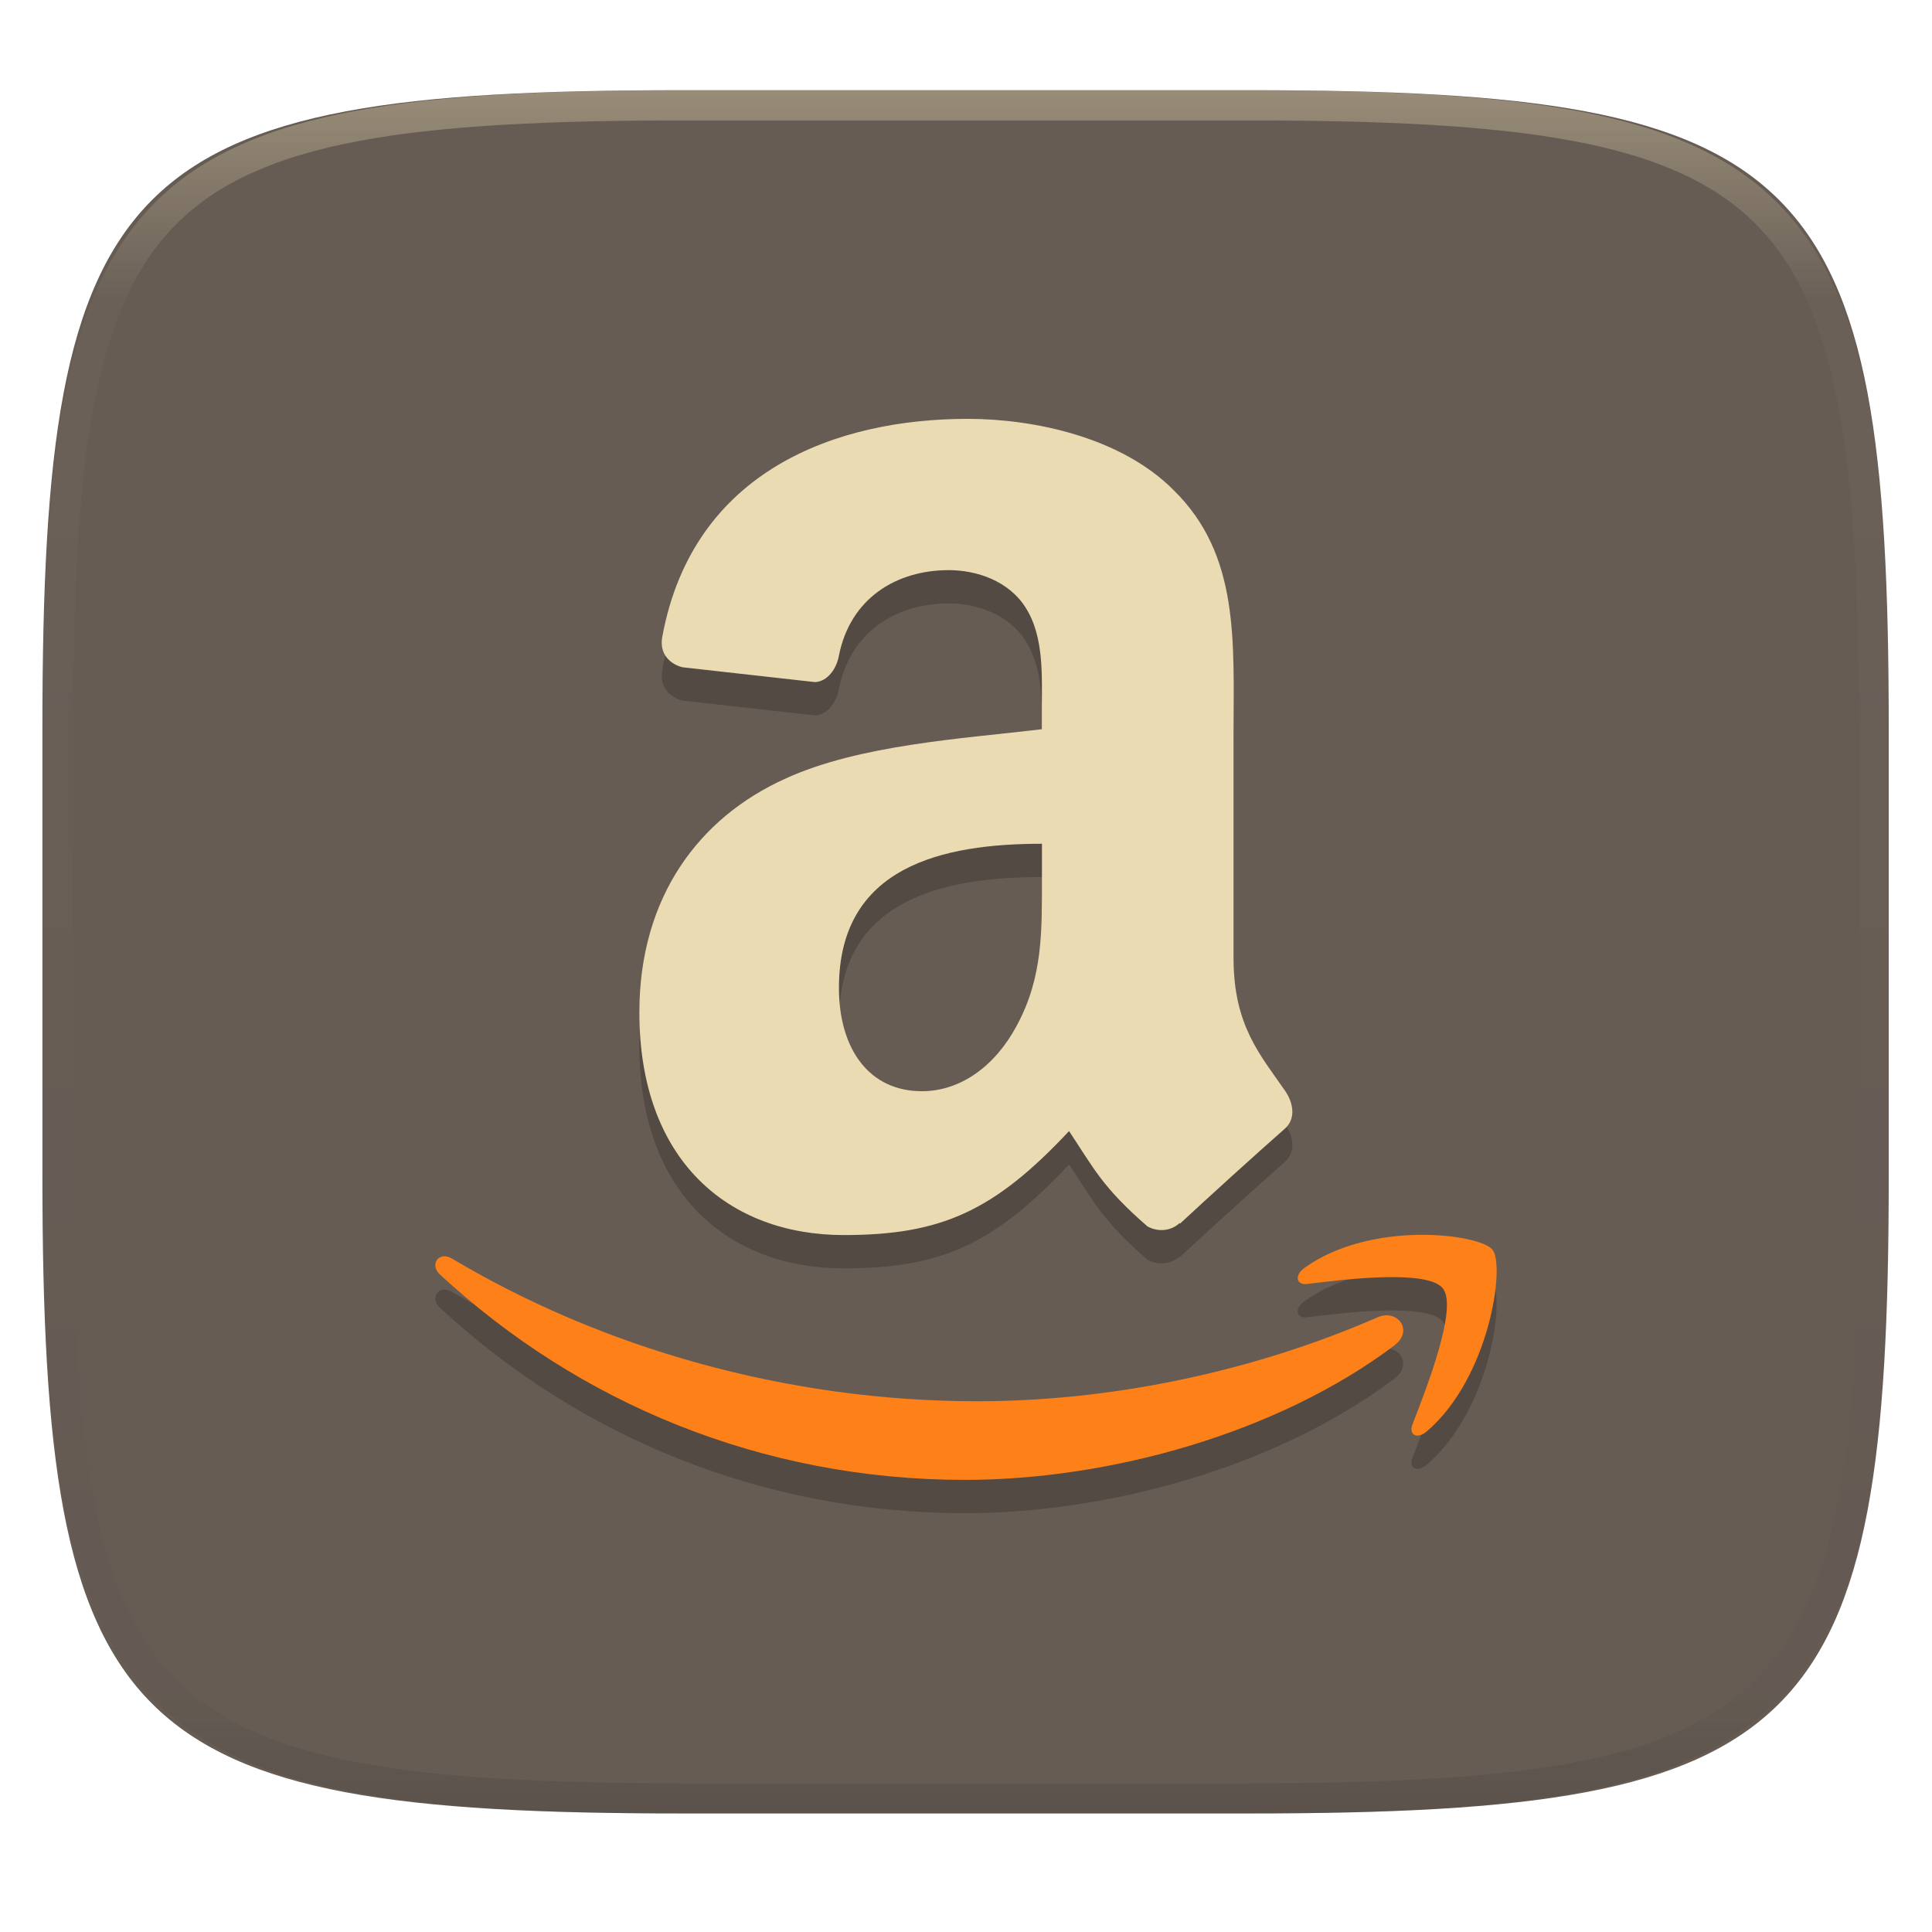
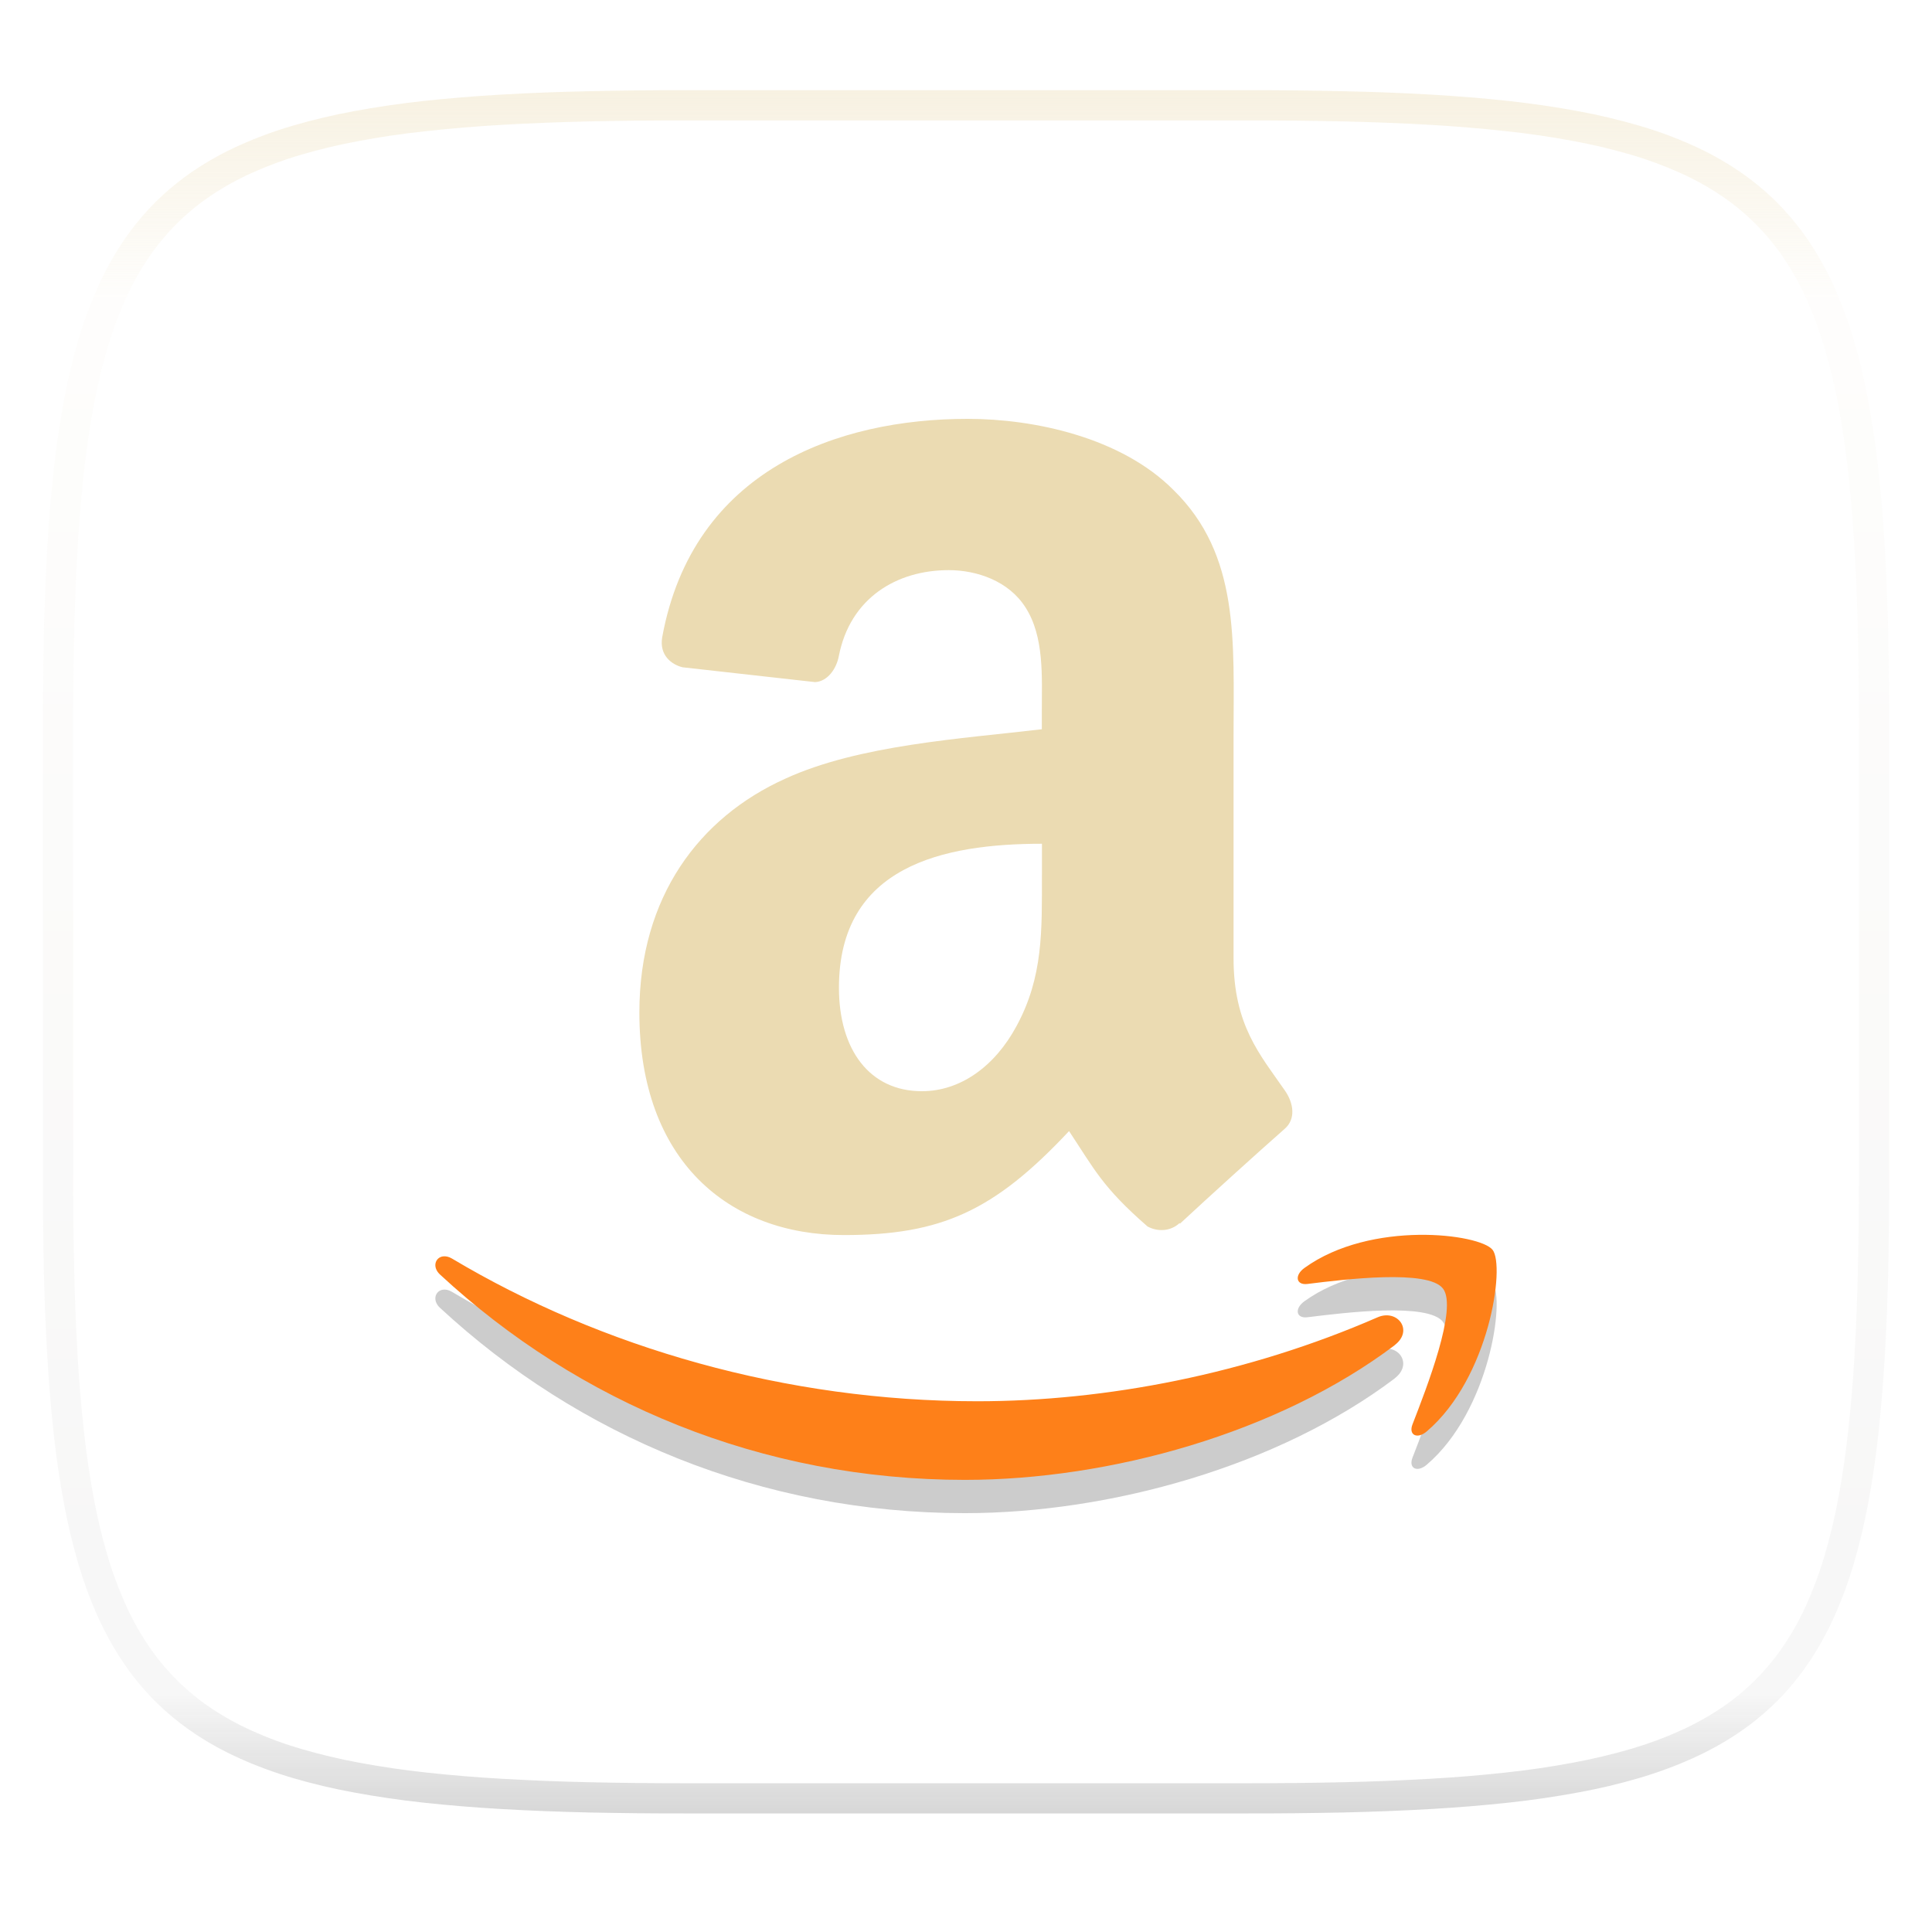
<svg xmlns="http://www.w3.org/2000/svg" style="isolation:isolate" width="256" height="256" viewBox="0 0 256 256">
  <g filter="url(#uxmryrJCAjAKIjbrLoDd7V46FZXyh5h6)">
-     <path fill="#665c54" d="M 165.628 11.952 C 239.684 11.952 250.267 22.509 250.267 96.495 L 250.267 155.746 C 250.267 229.733 239.684 240.29 165.628 240.29 L 90.259 240.29 C 16.203 240.29 5.619 229.733 5.619 155.746 L 5.619 96.495 C 5.619 22.509 16.203 11.952 90.259 11.952 L 165.628 11.952 Z" />
-   </g>
+     </g>
  <g opacity=".4">
    <linearGradient id="_lgradient_85" x1=".517" x2=".517" y1="0" y2="1" gradientTransform="matrix(244.65,0,0,228.34,5.68,11.95)" gradientUnits="userSpaceOnUse">
      <stop offset="0%" style="stop-color:#ebdbb2" />
      <stop offset="12.5%" stop-opacity=".098" style="stop-color:#ebdbb2" />
      <stop offset="92.5%" stop-opacity=".098" style="stop-color:#282828" />
      <stop offset="100%" stop-opacity=".498" style="stop-color:#282828" />
    </linearGradient>
    <path fill="url(#_lgradient_85)" fill-rule="evenodd" d="M 165.068 11.951 C 169.396 11.941 173.724 11.991 178.052 12.089 C 181.927 12.167 185.803 12.315 189.678 12.541 C 193.131 12.737 196.583 13.022 200.026 13.395 C 203.085 13.73 206.144 14.181 209.174 14.741 C 211.889 15.243 214.574 15.881 217.22 16.657 C 219.62 17.355 221.971 18.219 224.243 19.241 C 226.358 20.184 228.384 21.304 230.302 22.591 C 232.142 23.829 233.863 25.244 235.437 26.806 C 237.001 28.378 238.417 30.088 239.656 31.925 C 240.945 33.841 242.066 35.865 243.02 37.967 C 244.043 40.247 244.909 42.585 245.617 44.972 C 246.394 47.615 247.034 50.297 247.535 53.009 C 248.096 56.035 248.548 59.081 248.883 62.136 C 249.257 65.575 249.542 69.014 249.739 72.462 C 249.965 76.323 250.112 80.194 250.201 84.055 C 250.289 88.378 250.339 92.701 250.329 97.014 L 250.329 155.226 C 250.339 159.549 250.289 163.862 250.201 168.185 C 250.112 172.056 249.965 175.917 249.739 179.778 C 249.542 183.226 249.257 186.675 248.883 190.104 C 248.548 193.159 248.096 196.215 247.535 199.241 C 247.034 201.943 246.394 204.625 245.617 207.268 C 244.909 209.655 244.043 212.003 243.02 214.273 C 242.066 216.385 240.945 218.399 239.656 220.315 C 238.417 222.152 237.001 223.872 235.437 225.434 C 233.863 226.996 232.142 228.411 230.302 229.649 C 228.384 230.936 226.358 232.056 224.243 232.999 C 221.971 234.021 219.62 234.885 217.22 235.593 C 214.574 236.369 211.889 237.007 209.174 237.499 C 206.144 238.068 203.085 238.51 200.026 238.845 C 196.583 239.218 193.131 239.503 189.678 239.699 C 185.803 239.925 181.927 240.073 178.052 240.161 C 173.724 240.249 169.396 240.299 165.068 240.289 L 90.942 240.289 C 86.614 240.299 82.286 240.249 77.958 240.161 C 74.083 240.073 70.207 239.925 66.332 239.699 C 62.879 239.503 59.427 239.218 55.984 238.845 C 52.925 238.51 49.866 238.068 46.836 237.499 C 44.121 237.007 41.436 236.369 38.79 235.593 C 36.39 234.885 34.039 234.021 31.767 232.999 C 29.652 232.056 27.626 230.936 25.708 229.649 C 23.868 228.411 22.147 226.996 20.573 225.434 C 19.009 223.872 17.593 222.152 16.354 220.315 C 15.065 218.399 13.944 216.385 12.99 214.273 C 11.967 212.003 11.101 209.655 10.393 207.268 C 9.616 204.625 8.976 201.943 8.475 199.241 C 7.914 196.215 7.462 193.159 7.127 190.104 C 6.753 186.675 6.468 183.226 6.271 179.778 C 6.045 175.917 5.898 172.056 5.809 168.185 C 5.721 163.862 5.671 159.549 5.681 155.226 L 5.681 97.014 C 5.671 92.701 5.721 88.378 5.809 84.055 C 5.898 80.194 6.045 76.323 6.271 72.462 C 6.468 69.014 6.753 65.575 7.127 62.136 C 7.462 59.081 7.914 56.035 8.475 53.009 C 8.976 50.297 9.616 47.615 10.393 44.972 C 11.101 42.585 11.967 40.247 12.99 37.967 C 13.944 35.865 15.065 33.841 16.354 31.925 C 17.593 30.088 19.009 28.378 20.573 26.806 C 22.147 25.244 23.868 23.829 25.708 22.591 C 27.626 21.304 29.652 20.184 31.767 19.241 C 34.039 18.219 36.39 17.355 38.79 16.657 C 41.436 15.881 44.121 15.243 46.836 14.741 C 49.866 14.181 52.925 13.73 55.984 13.395 C 59.427 13.022 62.879 12.737 66.332 12.541 C 70.207 12.315 74.083 12.167 77.958 12.089 C 82.286 11.991 86.614 11.941 90.942 11.951 L 165.068 11.951 Z M 165.078 15.96 C 169.376 15.95 173.675 15.999 177.973 16.087 C 181.8 16.176 185.626 16.323 189.452 16.539 C 192.836 16.736 196.219 17.011 199.583 17.384 C 202.554 17.699 205.515 18.131 208.446 18.681 C 211.023 19.153 213.58 19.762 216.099 20.499 C 218.322 21.147 220.495 21.953 222.6 22.896 C 224.509 23.751 226.338 24.763 228.069 25.922 C 229.692 27.013 231.207 28.26 232.594 29.646 C 233.981 31.031 235.23 32.544 236.332 34.165 C 237.492 35.894 238.506 37.712 239.361 39.608 C 240.306 41.72 241.112 43.892 241.761 46.102 C 242.509 48.617 243.109 51.162 243.591 53.736 C 244.132 56.664 244.565 59.611 244.889 62.578 C 245.263 65.938 245.539 69.308 245.735 72.688 C 245.952 76.51 246.109 80.322 246.188 84.144 C 246.276 88.437 246.325 92.721 246.325 97.014 C 246.325 97.014 246.325 97.014 246.325 97.014 L 246.325 155.226 C 246.325 155.226 246.325 155.226 246.325 155.226 C 246.325 159.519 246.276 163.803 246.188 168.096 C 246.109 171.918 245.952 175.74 245.735 179.552 C 245.539 182.932 245.263 186.302 244.889 189.672 C 244.565 192.629 244.132 195.576 243.591 198.504 C 243.109 201.078 242.509 203.623 241.761 206.138 C 241.112 208.358 240.306 210.52 239.361 212.632 C 238.506 214.528 237.492 216.356 236.332 218.075 C 235.23 219.706 233.981 221.219 232.594 222.604 C 231.207 223.98 229.692 225.227 228.069 226.318 C 226.338 227.477 224.509 228.489 222.6 229.344 C 220.495 230.297 218.322 231.093 216.099 231.741 C 213.58 232.478 211.023 233.087 208.446 233.559 C 205.515 234.109 202.554 234.541 199.583 234.865 C 196.219 235.229 192.836 235.514 189.452 235.701 C 185.626 235.917 181.8 236.074 177.973 236.153 C 173.675 236.251 169.376 236.29 165.078 236.29 C 165.078 236.29 165.078 236.29 165.068 236.29 L 90.942 236.29 C 90.932 236.29 90.932 236.29 90.932 236.29 C 86.634 236.29 82.335 236.251 78.037 236.153 C 74.21 236.074 70.384 235.917 66.558 235.701 C 63.174 235.514 59.791 235.229 56.427 234.865 C 53.456 234.541 50.495 234.109 47.564 233.559 C 44.987 233.087 42.43 232.478 39.911 231.741 C 37.688 231.093 35.515 230.297 33.41 229.344 C 31.501 228.489 29.672 227.477 27.941 226.318 C 26.318 225.227 24.803 223.98 23.416 222.604 C 22.029 221.219 20.78 219.706 19.678 218.075 C 18.518 216.356 17.504 214.528 16.649 212.632 C 15.704 210.52 14.898 208.358 14.249 206.138 C 13.501 203.623 12.901 201.078 12.419 198.504 C 11.878 195.576 11.445 192.629 11.121 189.672 C 10.747 186.302 10.472 182.932 10.275 179.552 C 10.058 175.74 9.901 171.918 9.822 168.096 C 9.734 163.803 9.685 159.519 9.685 155.226 C 9.685 155.226 9.685 155.226 9.685 155.226 L 9.685 97.014 C 9.685 97.014 9.685 97.014 9.685 97.014 C 9.685 92.721 9.734 88.437 9.822 84.144 C 9.901 80.322 10.058 76.51 10.275 72.688 C 10.472 69.308 10.747 65.938 11.121 62.578 C 11.445 59.611 11.878 56.664 12.419 53.736 C 12.901 51.162 13.501 48.617 14.249 46.102 C 14.898 43.892 15.704 41.72 16.649 39.608 C 17.504 37.712 18.518 35.894 19.678 34.165 C 20.78 32.544 22.029 31.031 23.416 29.646 C 24.803 28.26 26.318 27.013 27.941 25.922 C 29.672 24.763 31.501 23.751 33.41 22.896 C 35.515 21.953 37.688 21.147 39.911 20.499 C 42.43 19.762 44.987 19.153 47.564 18.681 C 50.495 18.131 53.456 17.699 56.427 17.384 C 59.791 17.011 63.174 16.736 66.558 16.539 C 70.384 16.323 74.21 16.176 78.037 16.087 C 82.335 15.999 86.634 15.95 90.932 15.96 C 90.932 15.96 90.932 15.96 90.942 15.96 L 165.068 15.96 C 165.078 15.96 165.078 15.96 165.078 15.96 Z" />
  </g>
  <g>
    <g opacity=".2">
-       <path fill-rule="evenodd" d="M 138.059 120.309 C 138.059 127.703 138.248 133.852 134.678 140.403 C 131.806 145.726 127.241 149.003 122.151 149.003 C 115.201 149.003 111.165 143.47 111.165 135.292 C 111.165 119.152 124.985 116.214 138.064 116.214 L 138.064 120.314 M 156.318 166.458 C 155.134 167.578 153.403 167.664 152.051 166.923 C 146.052 161.704 144.97 159.275 141.655 154.288 C 131.723 164.895 124.709 168.064 111.819 168.064 C 96.587 168.064 84.72 158.242 84.72 138.569 C 84.72 123.208 92.687 112.731 104.008 107.614 C 113.815 103.092 127.548 102.291 138.047 101.042 L 138.047 98.592 C 138.047 94.091 138.387 88.769 135.872 84.88 C 133.654 81.391 129.43 79.958 125.709 79.958 C 118.802 79.958 112.651 83.658 111.153 91.328 C 110.834 93.037 109.655 94.708 108.005 94.795 L 90.448 92.831 C 88.971 92.474 87.343 91.225 87.743 88.861 C 91.8 66.636 111.029 59.912 128.224 59.912 C 137.035 59.912 148.55 62.362 155.485 69.335 C 164.297 77.935 163.453 89.407 163.453 101.896 L 163.453 131.391 C 163.453 140.267 166.958 144.151 170.279 148.949 C 171.442 150.642 171.696 152.708 170.236 153.979 C 166.536 157.235 159.97 163.19 156.356 166.55 L 156.291 166.485" />
-     </g>
+       </g>
    <g opacity=".2">
      <path fill-rule="evenodd" d="M 187.992 168.036 C 183.071 168.107 177.258 169.24 172.863 172.409 C 171.489 173.383 171.723 174.732 173.243 174.543 C 178.187 173.927 189.239 172.576 191.203 175.156 C 193.188 177.73 189.006 188.382 187.167 193.137 C 186.599 194.575 187.803 195.164 189.069 194.066 C 197.35 186.991 199.467 172.158 197.774 170.022 C 196.941 168.953 192.912 167.965 187.991 168.036 L 187.992 168.036 Z M 58.707 170.888 C 57.681 171.026 57.227 172.299 58.306 173.297 C 76.655 190.295 100.923 200.5 127.854 200.5 C 147.078 200.5 169.378 194.285 184.784 182.667 L 184.794 182.646 C 187.353 180.699 185.172 177.829 182.555 178.948 C 165.31 186.472 146.528 190.083 129.479 190.083 C 104.187 190.083 79.678 182.986 59.882 171.172 C 59.45 170.914 59.041 170.841 58.699 170.887 L 58.707 170.888 Z" />
    </g>
    <path fill="#ebdbb2" fill-rule="evenodd" d="M 138.059 115.896 C 138.059 123.29 138.248 129.44 134.678 135.991 C 131.806 141.313 127.241 144.591 122.151 144.591 C 115.201 144.591 111.165 139.058 111.165 130.88 C 111.165 114.739 124.985 111.802 138.064 111.802 L 138.064 115.902 M 156.318 162.046 C 155.134 163.166 153.403 163.252 152.051 162.511 C 146.052 157.291 144.97 154.863 141.655 149.875 C 131.723 160.482 124.709 163.652 111.819 163.652 C 96.587 163.652 84.72 153.83 84.72 134.157 C 84.72 118.796 92.687 108.319 104.008 103.201 C 113.815 98.679 127.548 97.879 138.047 96.629 L 138.047 94.179 C 138.047 89.679 138.387 84.357 135.872 80.468 C 133.654 76.979 129.43 75.546 125.709 75.546 C 118.802 75.546 112.651 79.245 111.153 86.916 C 110.834 88.625 109.655 90.296 108.005 90.383 L 90.448 88.419 C 88.971 88.062 87.343 86.813 87.743 84.449 C 91.8 62.224 111.029 55.5 128.224 55.5 C 137.035 55.5 148.55 57.95 155.485 64.922 C 164.297 73.523 163.453 84.995 163.453 97.484 L 163.453 126.979 C 163.453 135.855 166.958 139.738 170.279 144.537 C 171.442 146.23 171.696 148.296 170.236 149.567 C 166.536 152.823 159.97 158.778 156.356 162.138 L 156.291 162.073" />
    <path fill="#fe8019" fill-rule="evenodd" d="M 187.992 163.623 C 183.071 163.694 177.258 164.827 172.863 167.997 C 171.489 168.971 171.723 170.32 173.243 170.131 C 178.187 169.514 189.239 168.164 191.203 170.744 C 193.188 173.318 189.006 183.97 187.167 188.724 C 186.599 190.163 187.803 190.752 189.069 189.654 C 197.35 182.579 199.467 167.746 197.774 165.609 C 196.941 164.541 192.912 163.552 187.991 163.623 L 187.992 163.623 Z M 58.707 166.476 C 57.681 166.613 57.227 167.886 58.306 168.884 C 76.658 185.89 100.923 196.091 127.859 196.091 C 147.083 196.091 169.384 189.876 184.789 178.258 L 184.799 178.237 C 187.358 176.29 185.178 173.42 182.56 174.54 C 165.316 182.064 146.533 185.674 129.485 185.674 C 104.192 185.674 79.683 178.577 59.888 166.764 C 59.455 166.505 59.047 166.432 58.704 166.478 L 58.707 166.476 Z" />
  </g>
</svg>